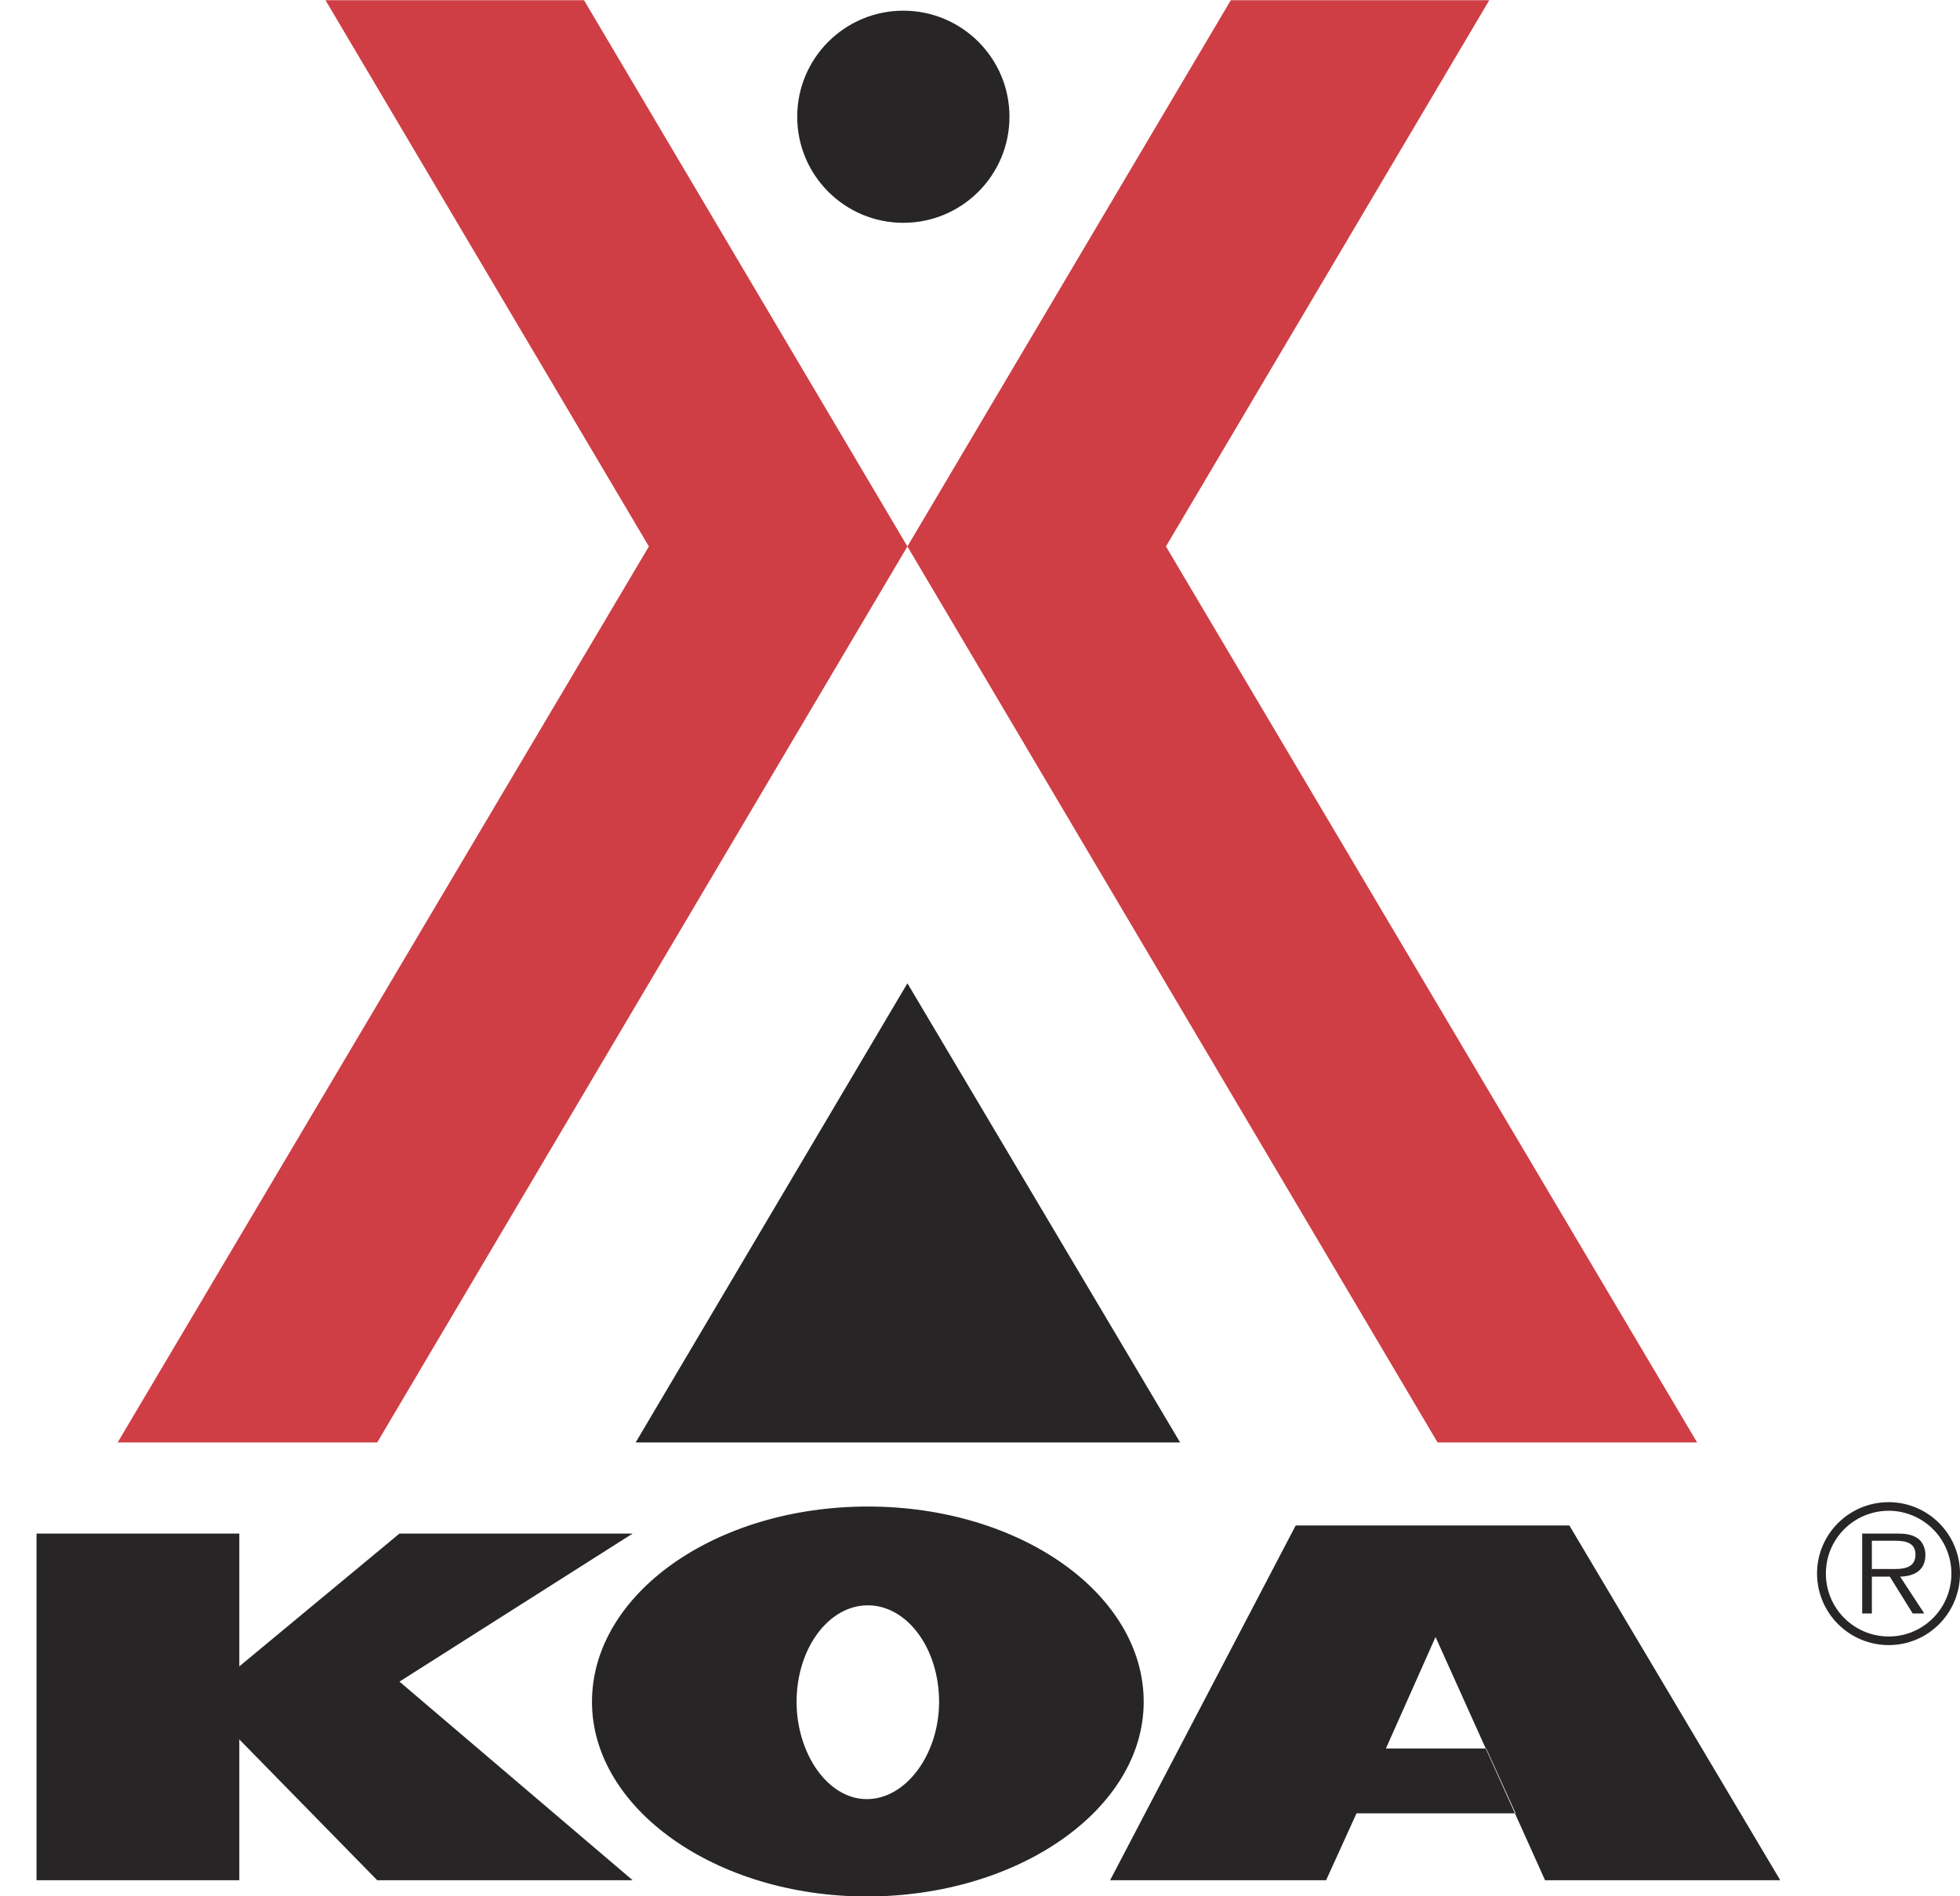
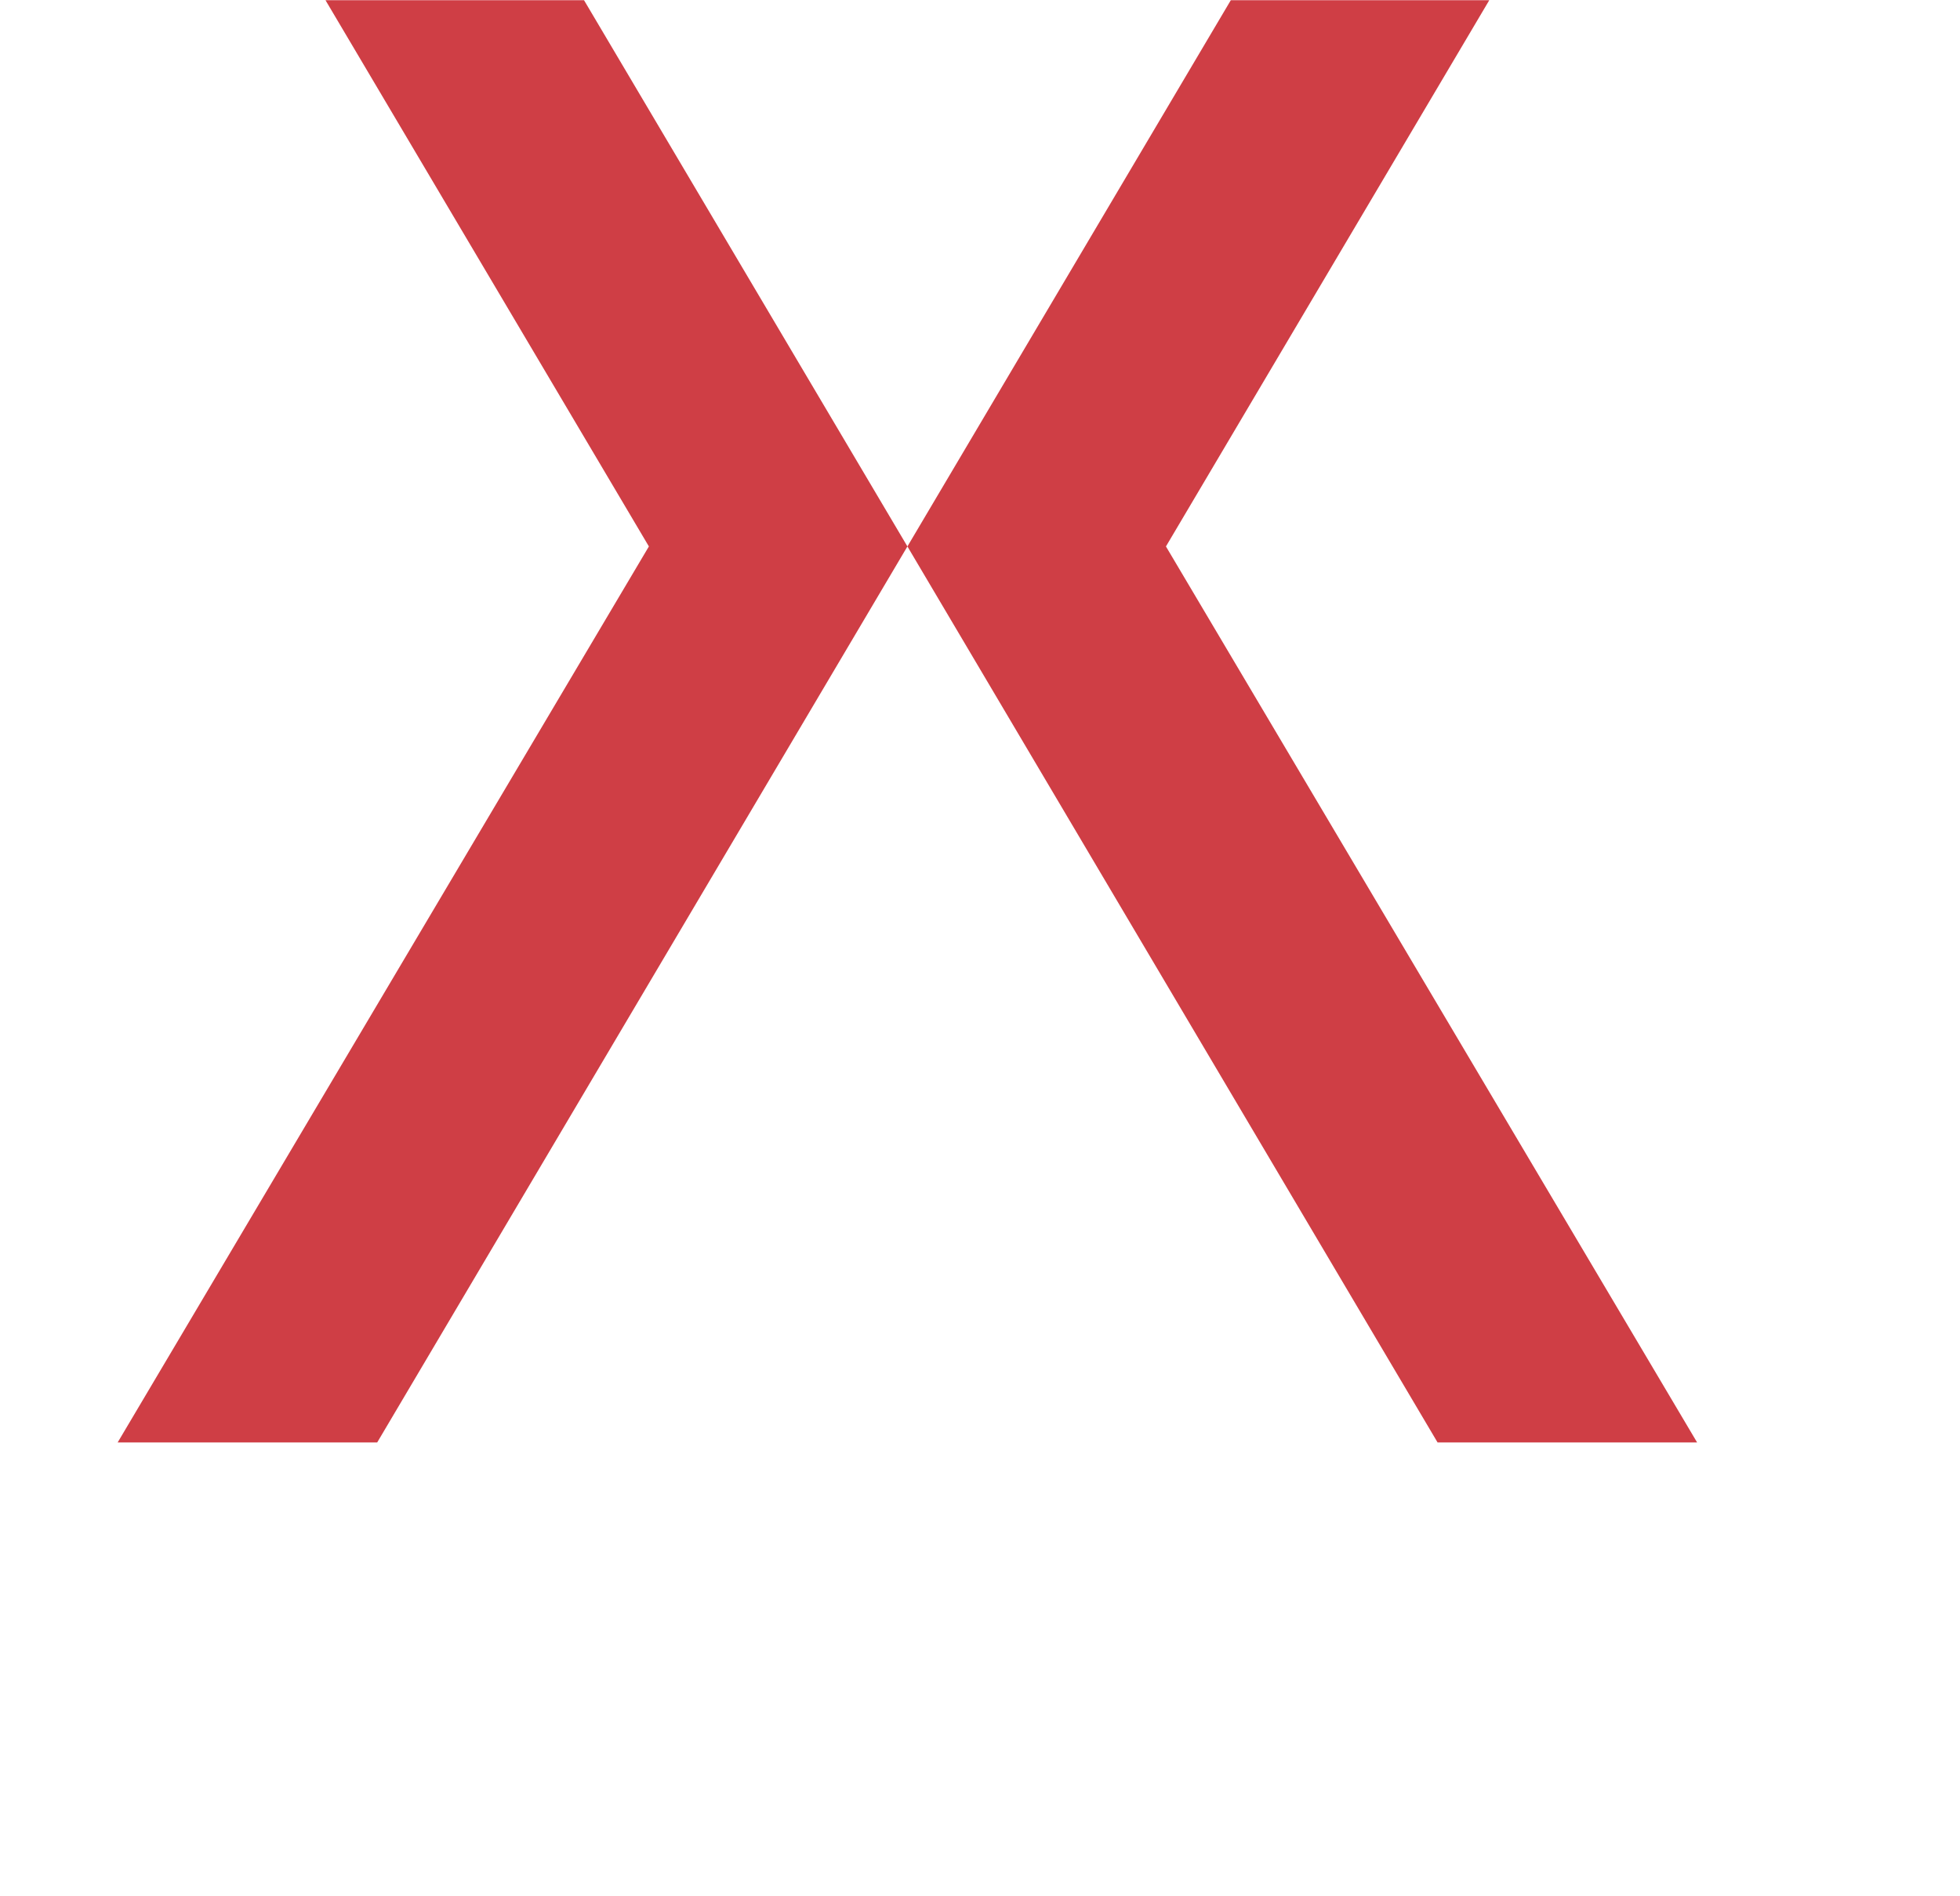
<svg xmlns="http://www.w3.org/2000/svg" width="31" height="30" viewBox="0 0 31 30" fill="none">
-   <path fill-rule="evenodd" clip-rule="evenodd" d="M0.578 24.262H3.785V26.363L6.318 24.262H10.006L6.318 26.604L10.006 29.746H5.966L3.785 27.518V29.746H0.578V24.262ZM17.558 29.746L20.493 24.134H24.822L28.157 29.746H24.437L23.961 28.688H23.972L23.507 27.662H23.499L22.705 25.898L21.92 27.662H23.499L23.961 28.688H21.455L20.974 29.746H17.558ZM29.873 23.901C30.003 23.901 30.132 23.927 30.252 23.977C30.372 24.027 30.482 24.1 30.573 24.192C30.666 24.284 30.738 24.393 30.788 24.513C30.838 24.634 30.864 24.762 30.864 24.893C30.864 25.446 30.42 25.89 29.873 25.89C29.742 25.89 29.612 25.864 29.491 25.814C29.371 25.764 29.261 25.69 29.169 25.598C29.076 25.505 29.003 25.395 28.953 25.274C28.904 25.153 28.878 25.023 28.879 24.893C28.879 24.762 28.904 24.633 28.954 24.513C29.005 24.392 29.078 24.283 29.17 24.191C29.262 24.099 29.372 24.026 29.493 23.976C29.613 23.927 29.742 23.901 29.873 23.901ZM29.873 23.765C29.246 23.765 28.739 24.271 28.739 24.893C28.739 25.041 28.768 25.189 28.825 25.326C28.882 25.464 28.966 25.589 29.071 25.694C29.176 25.799 29.301 25.883 29.439 25.94C29.576 25.997 29.724 26.026 29.873 26.026C30.497 26.026 31 25.52 31 24.893C31 24.745 30.971 24.598 30.914 24.461C30.858 24.325 30.774 24.2 30.67 24.096C30.565 23.991 30.441 23.908 30.304 23.851C30.167 23.794 30.021 23.765 29.873 23.765ZM12.609 1.847C12.609 0.92 13.361 0.169 14.287 0.169C15.214 0.169 15.966 0.92 15.966 1.847C15.966 2.774 15.214 3.525 14.287 3.525C13.361 3.525 12.609 2.774 12.609 1.847ZM10.054 22.82H18.665L14.352 15.556L10.054 22.82ZM13.71 30.003C16.115 30.003 18.089 28.616 18.089 26.924C18.089 25.217 16.136 23.834 13.726 23.834C11.316 23.834 9.363 25.217 9.363 26.924C9.363 28.613 11.321 30.003 13.71 30.003ZM13.71 28.463C13.085 28.463 12.599 27.732 12.599 26.924C12.599 26.081 13.104 25.397 13.726 25.397C14.349 25.397 14.853 26.081 14.853 26.924C14.853 27.746 14.335 28.463 13.71 28.463ZM29.968 24.375H29.606V25.526H29.453V24.262H30.003C30.11 24.262 30.216 24.268 30.311 24.324C30.405 24.378 30.453 24.49 30.453 24.597C30.453 24.845 30.278 24.937 30.053 24.943L30.435 25.526H30.252L29.89 24.943H29.607V24.822H29.843C29.86 24.822 29.876 24.822 29.894 24.822C30.069 24.825 30.296 24.828 30.296 24.594C30.296 24.398 30.124 24.375 29.968 24.375Z" fill="#272526" />
  <path fill-rule="evenodd" clip-rule="evenodd" d="M26.842 22.82L18.441 8.645L23.555 0.003H19.467L14.352 8.645L9.237 0.003H5.148L10.263 8.645L1.861 22.82H5.966L14.352 8.645L22.737 22.82H26.842Z" fill="#CF3E45" />
</svg>